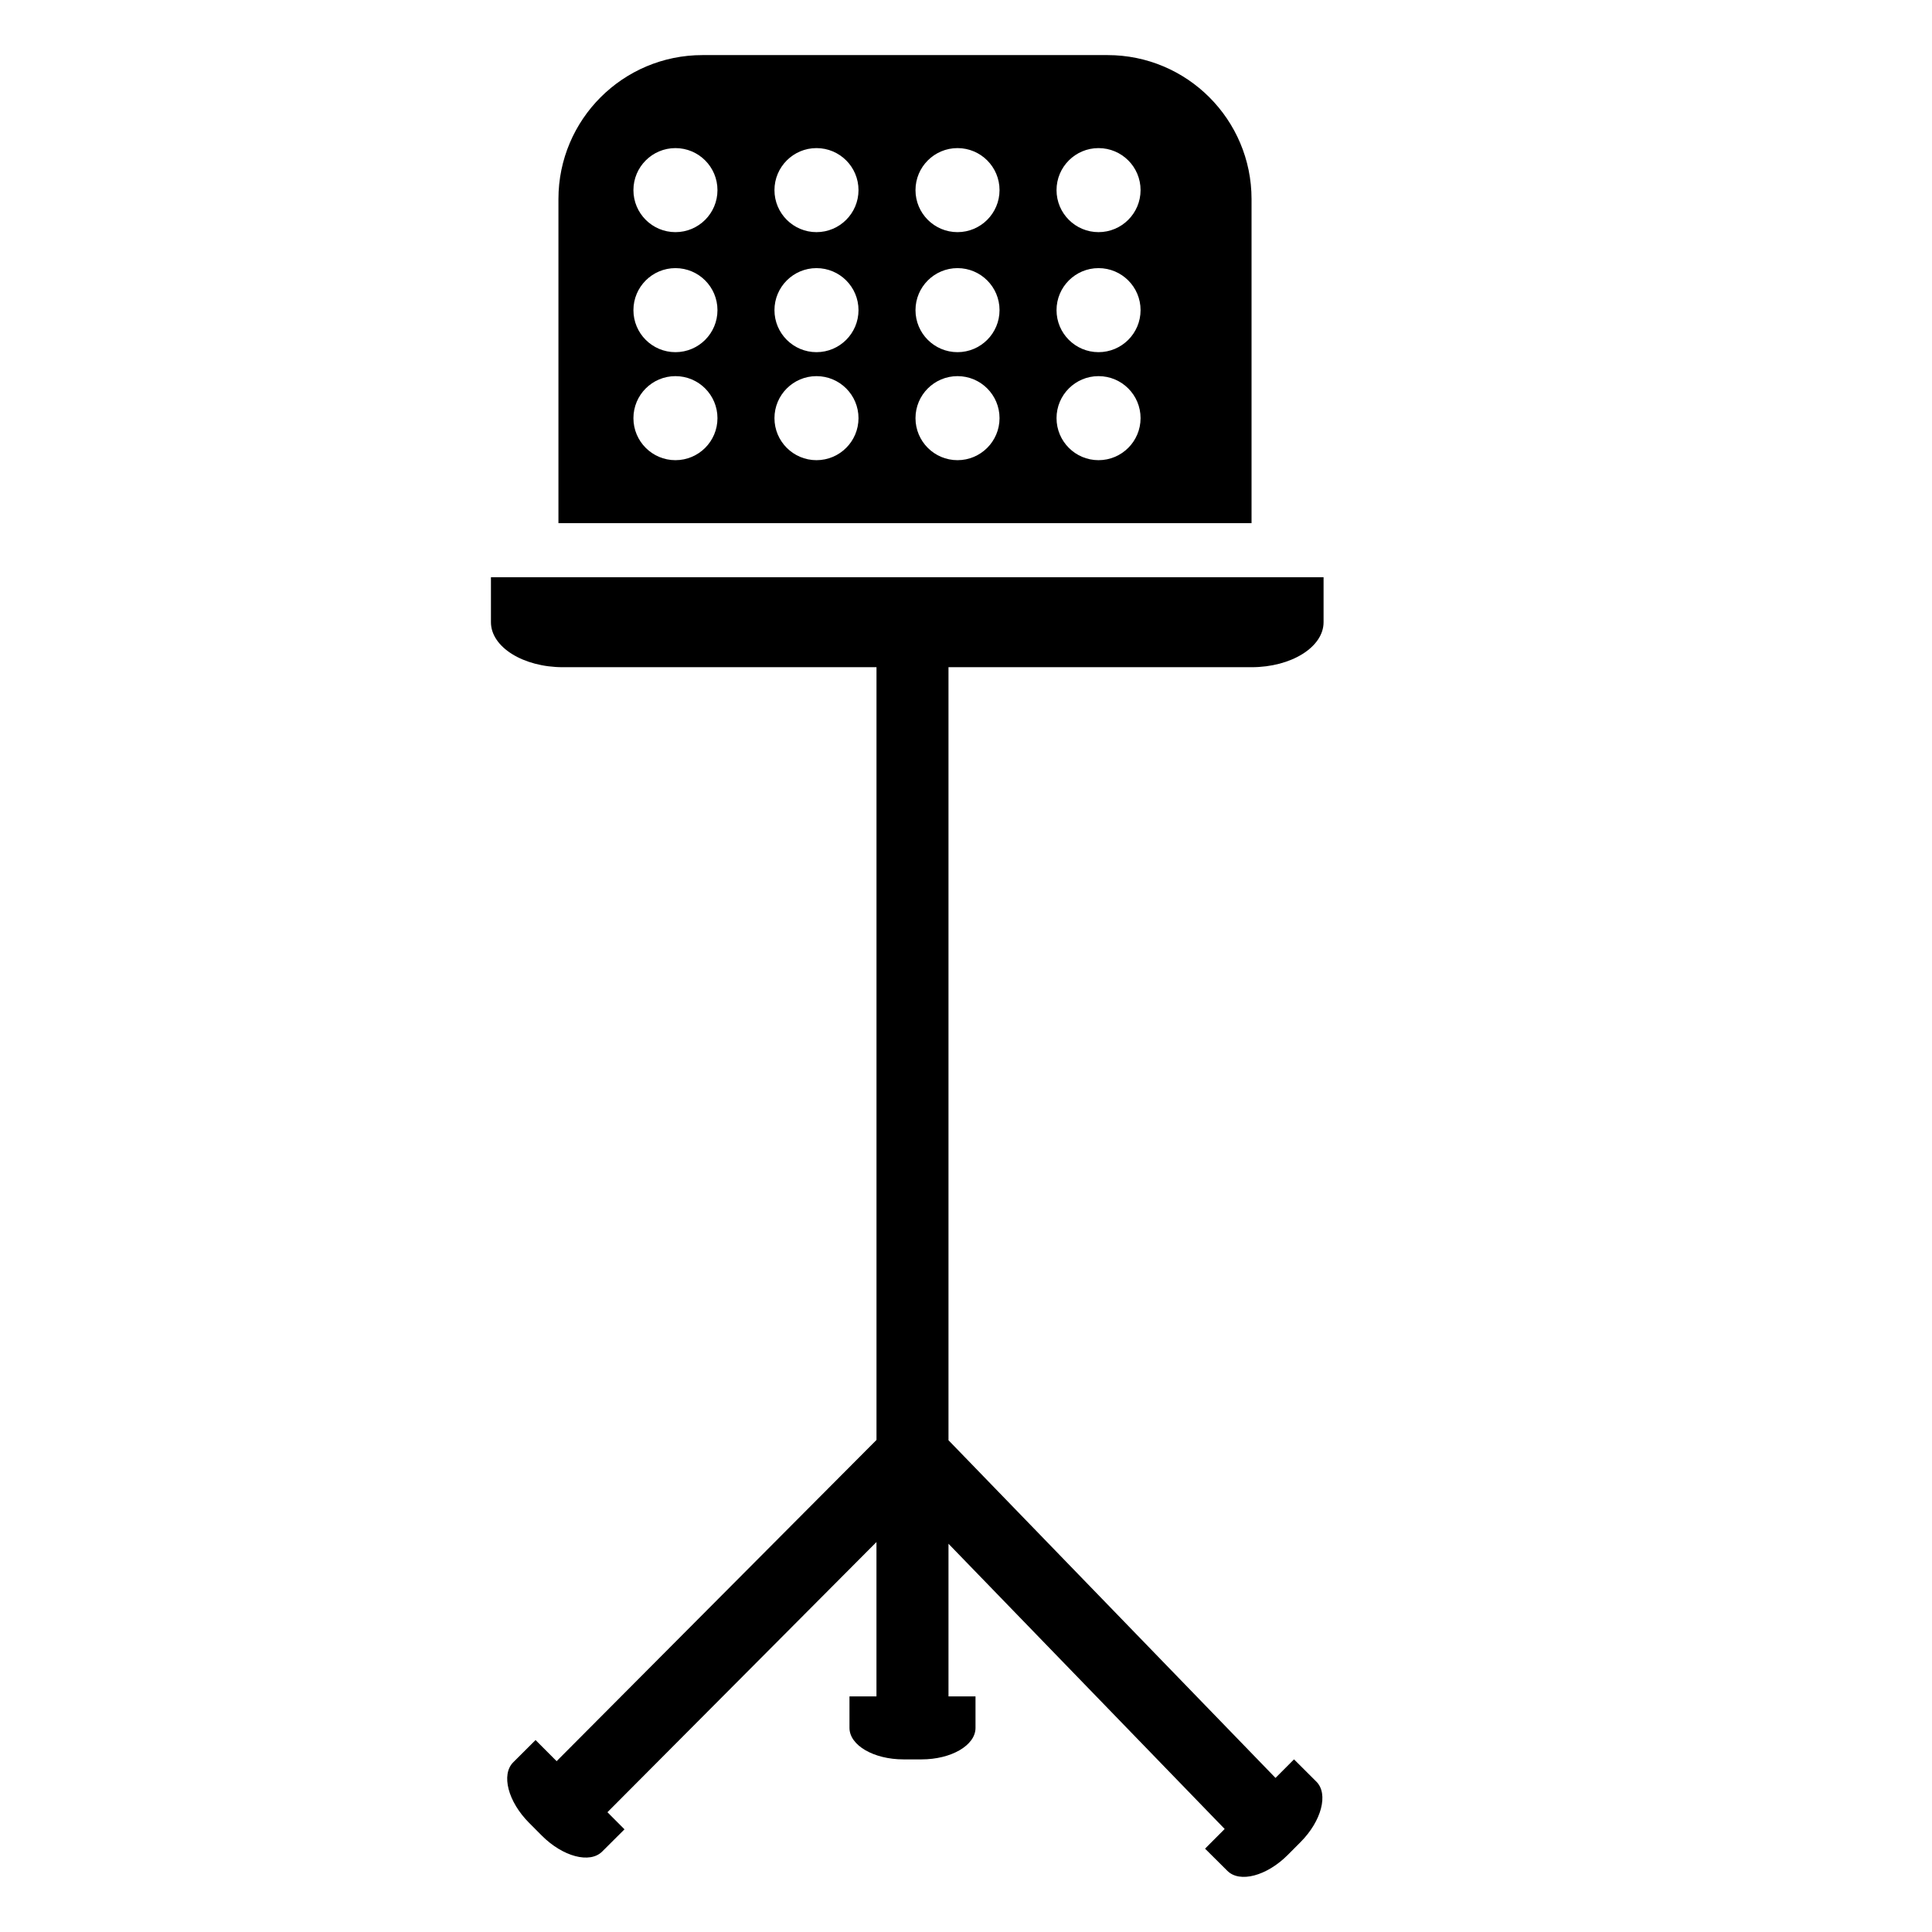
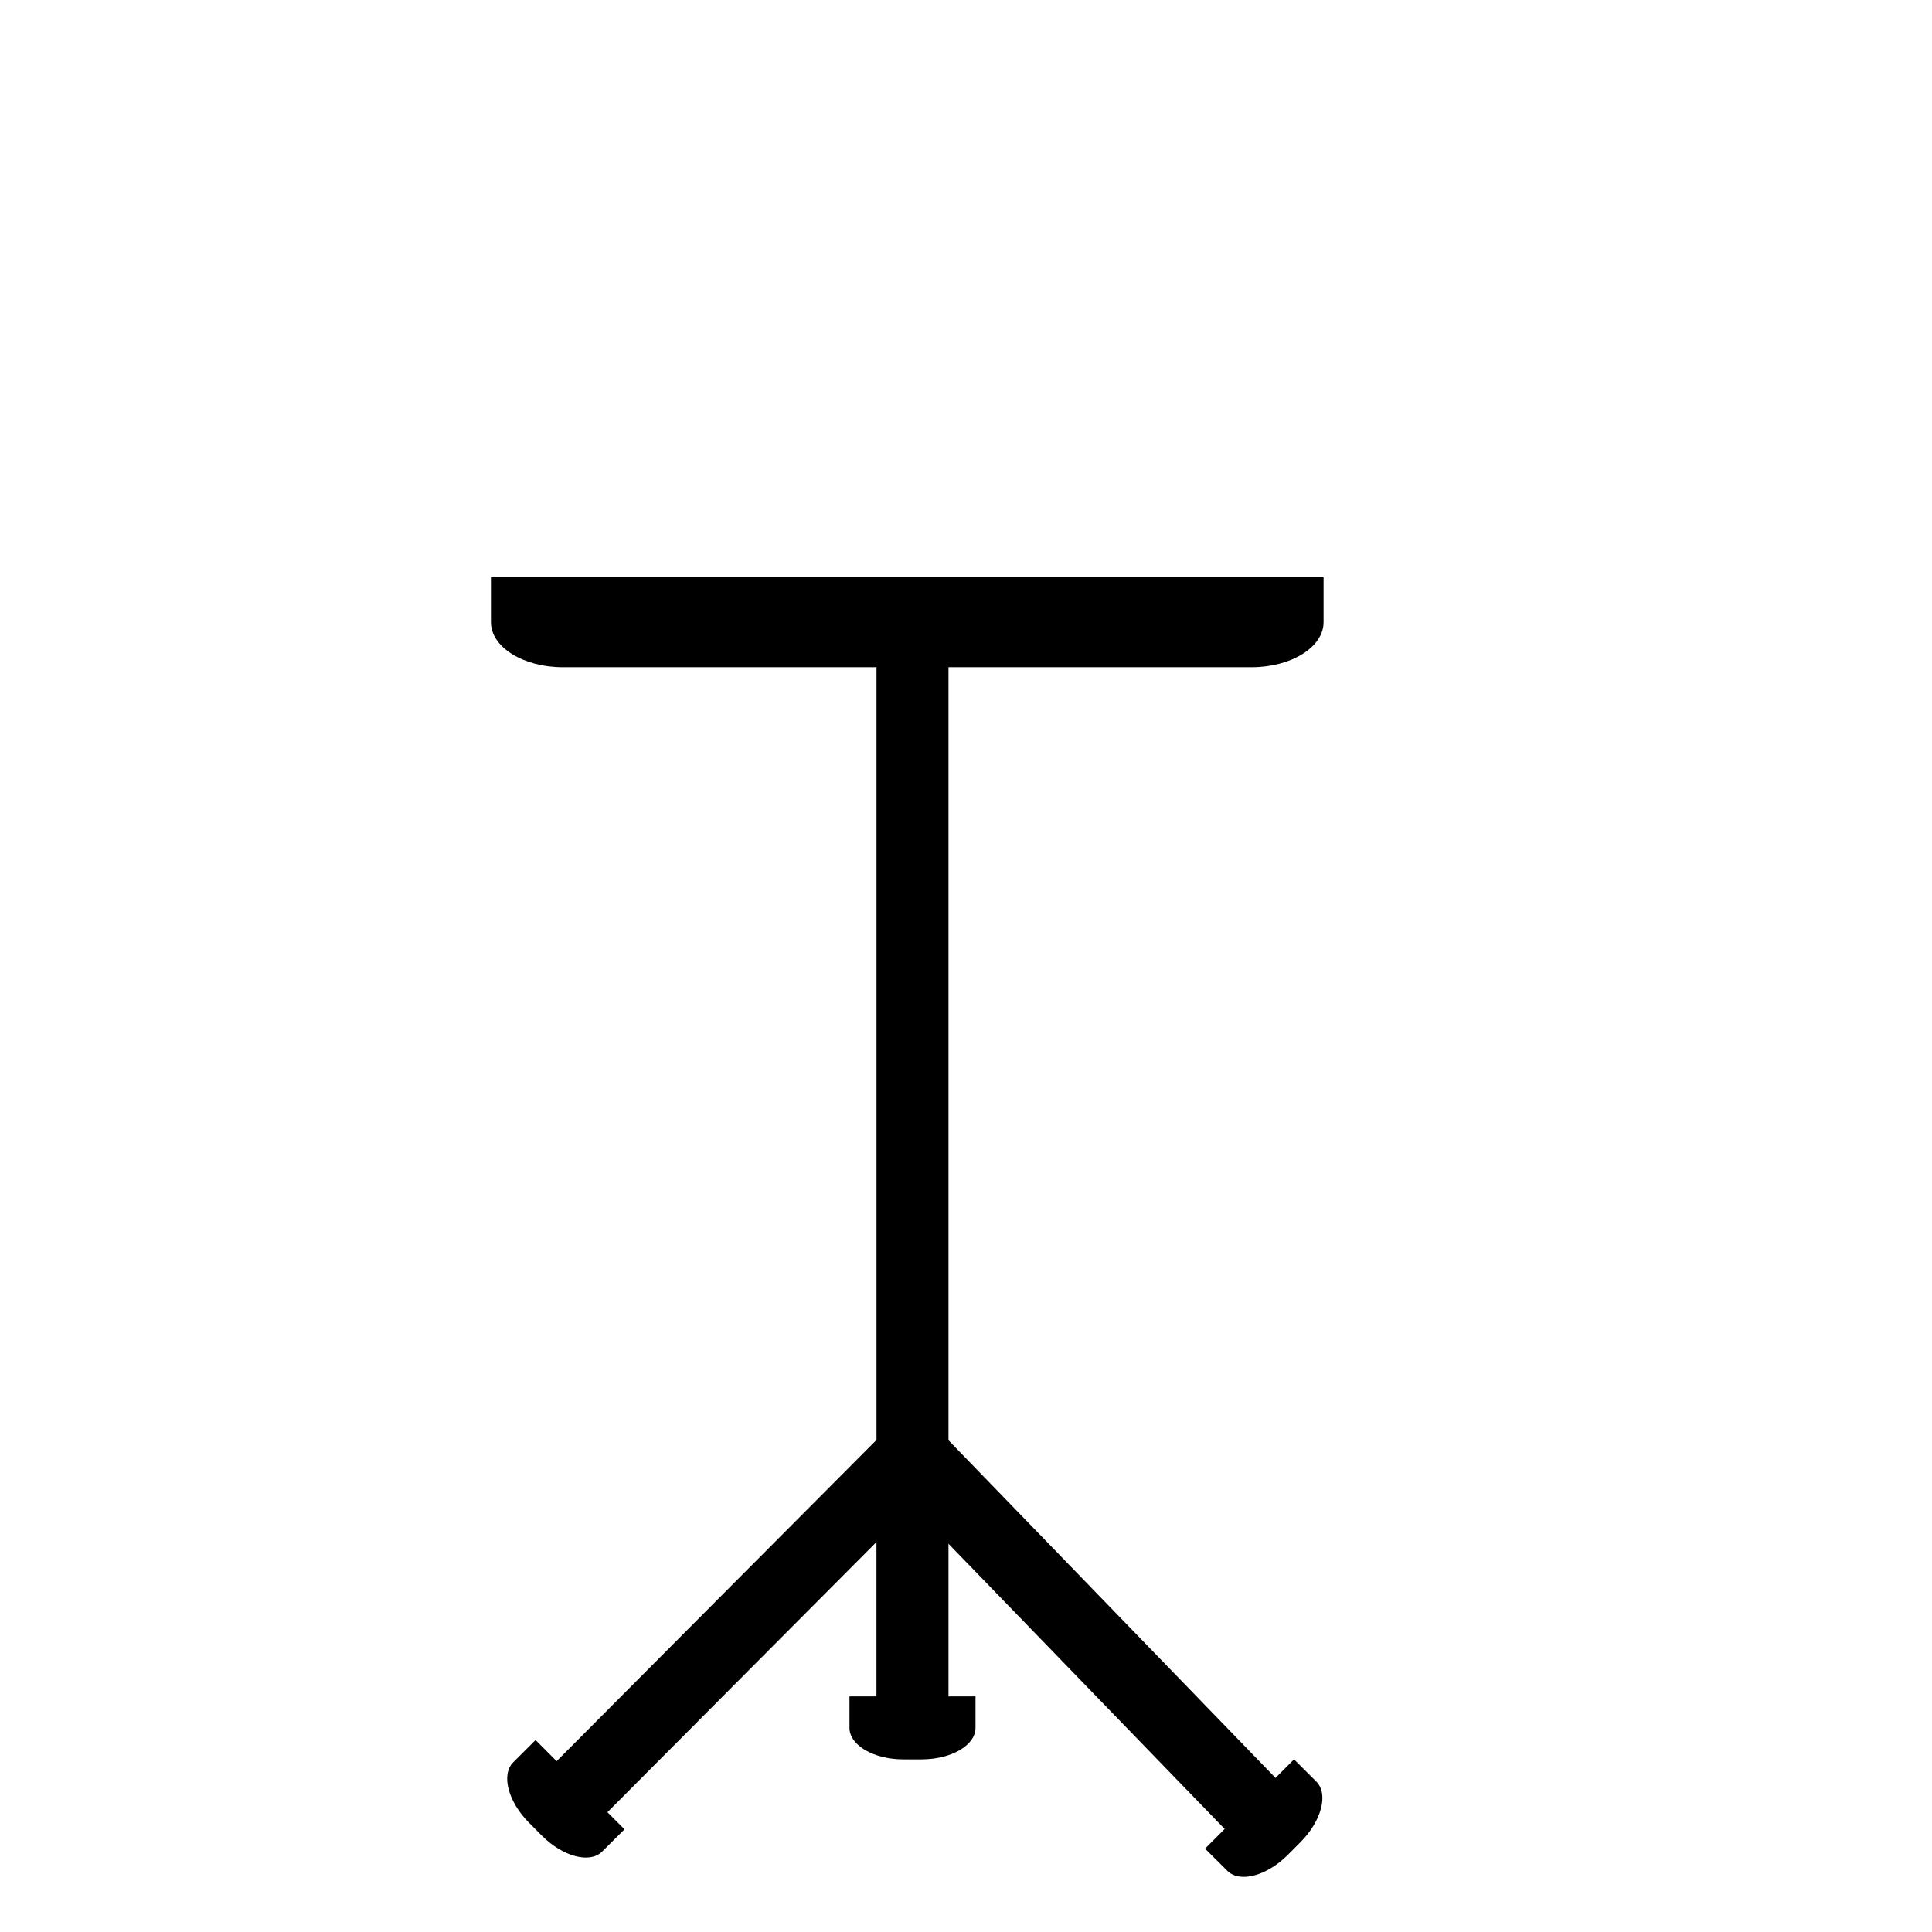
<svg xmlns="http://www.w3.org/2000/svg" version="1.1" id="Capa_1" x="0px" y="0px" width="64px" height="64px" viewBox="0 0 64 64" style="enable-background:new 0 0 64 64;" xml:space="preserve">
-   <path d="M36.688,1.825H23.27c-2.635,0-4.771,2.136-4.771,4.77v10.735h22.96V6.596C41.459,3.961,39.323,1.825,36.688,1.825z   M22.375,15.244c-0.769,0-1.392-0.623-1.392-1.392c0-0.769,0.623-1.392,1.392-1.392c0.769,0,1.392,0.623,1.392,1.392  C23.767,14.621,23.144,15.244,22.375,15.244z M22.375,11.666c-0.769,0-1.392-0.623-1.392-1.392c0-0.768,0.623-1.392,1.392-1.392  c0.769,0,1.392,0.623,1.392,1.392C23.767,11.043,23.144,11.666,22.375,11.666z M22.375,7.69c-0.769,0-1.392-0.623-1.392-1.392  c0-0.768,0.623-1.392,1.392-1.392c0.769,0,1.392,0.623,1.392,1.392C23.767,7.067,23.144,7.69,22.375,7.69z M27.047,15.244  c-0.768,0-1.392-0.623-1.392-1.392c0-0.769,0.624-1.392,1.392-1.392c0.769,0,1.392,0.623,1.392,1.392  C28.438,14.621,27.815,15.244,27.047,15.244z M27.047,11.666c-0.768,0-1.392-0.623-1.392-1.392c0-0.768,0.624-1.392,1.392-1.392  c0.769,0,1.392,0.623,1.392,1.392C28.438,11.043,27.815,11.666,27.047,11.666z M27.047,7.69c-0.768,0-1.392-0.623-1.392-1.392  c0-0.768,0.624-1.392,1.392-1.392c0.769,0,1.392,0.623,1.392,1.392C28.438,7.067,27.815,7.69,27.047,7.69z M31.719,15.244  c-0.769,0-1.392-0.623-1.392-1.392c0-0.769,0.623-1.392,1.392-1.392c0.769,0,1.392,0.623,1.392,1.392  C33.11,14.621,32.487,15.244,31.719,15.244z M31.719,11.666c-0.769,0-1.392-0.623-1.392-1.392c0-0.768,0.623-1.392,1.392-1.392  c0.769,0,1.392,0.623,1.392,1.392C33.11,11.043,32.487,11.666,31.719,11.666z M31.719,7.69c-0.769,0-1.392-0.623-1.392-1.392  c0-0.768,0.623-1.392,1.392-1.392c0.769,0,1.392,0.623,1.392,1.392C33.11,7.067,32.487,7.69,31.719,7.69z M36.39,15.244  c-0.767,0-1.391-0.623-1.391-1.392c0-0.769,0.623-1.392,1.391-1.392c0.77,0,1.393,0.623,1.393,1.392  C37.782,14.621,37.159,15.244,36.39,15.244z M36.39,11.666c-0.767,0-1.391-0.623-1.391-1.392c0-0.768,0.623-1.392,1.391-1.392  c0.77,0,1.393,0.623,1.393,1.392C37.782,11.043,37.159,11.666,36.39,11.666z M36.39,7.69c-0.767,0-1.391-0.623-1.391-1.392  c0-0.768,0.623-1.392,1.391-1.392c0.77,0,1.393,0.623,1.393,1.392C37.782,7.067,37.159,7.69,36.39,7.69z" />
  <path d="M42.253,58.896L31.42,47.71V22.102h10.039c1.317,0,2.386-0.667,2.386-1.491v-1.49H16.263c0,0,0,0.667,0,1.49  c0,0.824,1.068,1.491,2.386,1.491h10.386V47.7L18.439,58.341l-0.698-0.7c0,0-0.331,0.33-0.739,0.737  c-0.408,0.406-0.174,1.304,0.523,2.004l0.421,0.423c0.697,0.7,1.594,0.938,2.002,0.53l0.739-0.736l-0.565-0.567l8.912-8.95v5.113  h-0.894c0,0,0,0.467,0,1.044c0,0.576,0.801,1.043,1.789,1.043h0.597c0.988,0,1.789-0.467,1.789-1.043v-1.044H31.42v-5.056  l9.149,9.448l-0.65,0.652c0,0,0.332,0.329,0.74,0.736c0.408,0.407,1.305,0.17,2.002-0.53l0.421-0.423  c0.697-0.7,0.932-1.598,0.523-2.004l-0.739-0.737L42.253,58.896z" />
</svg>